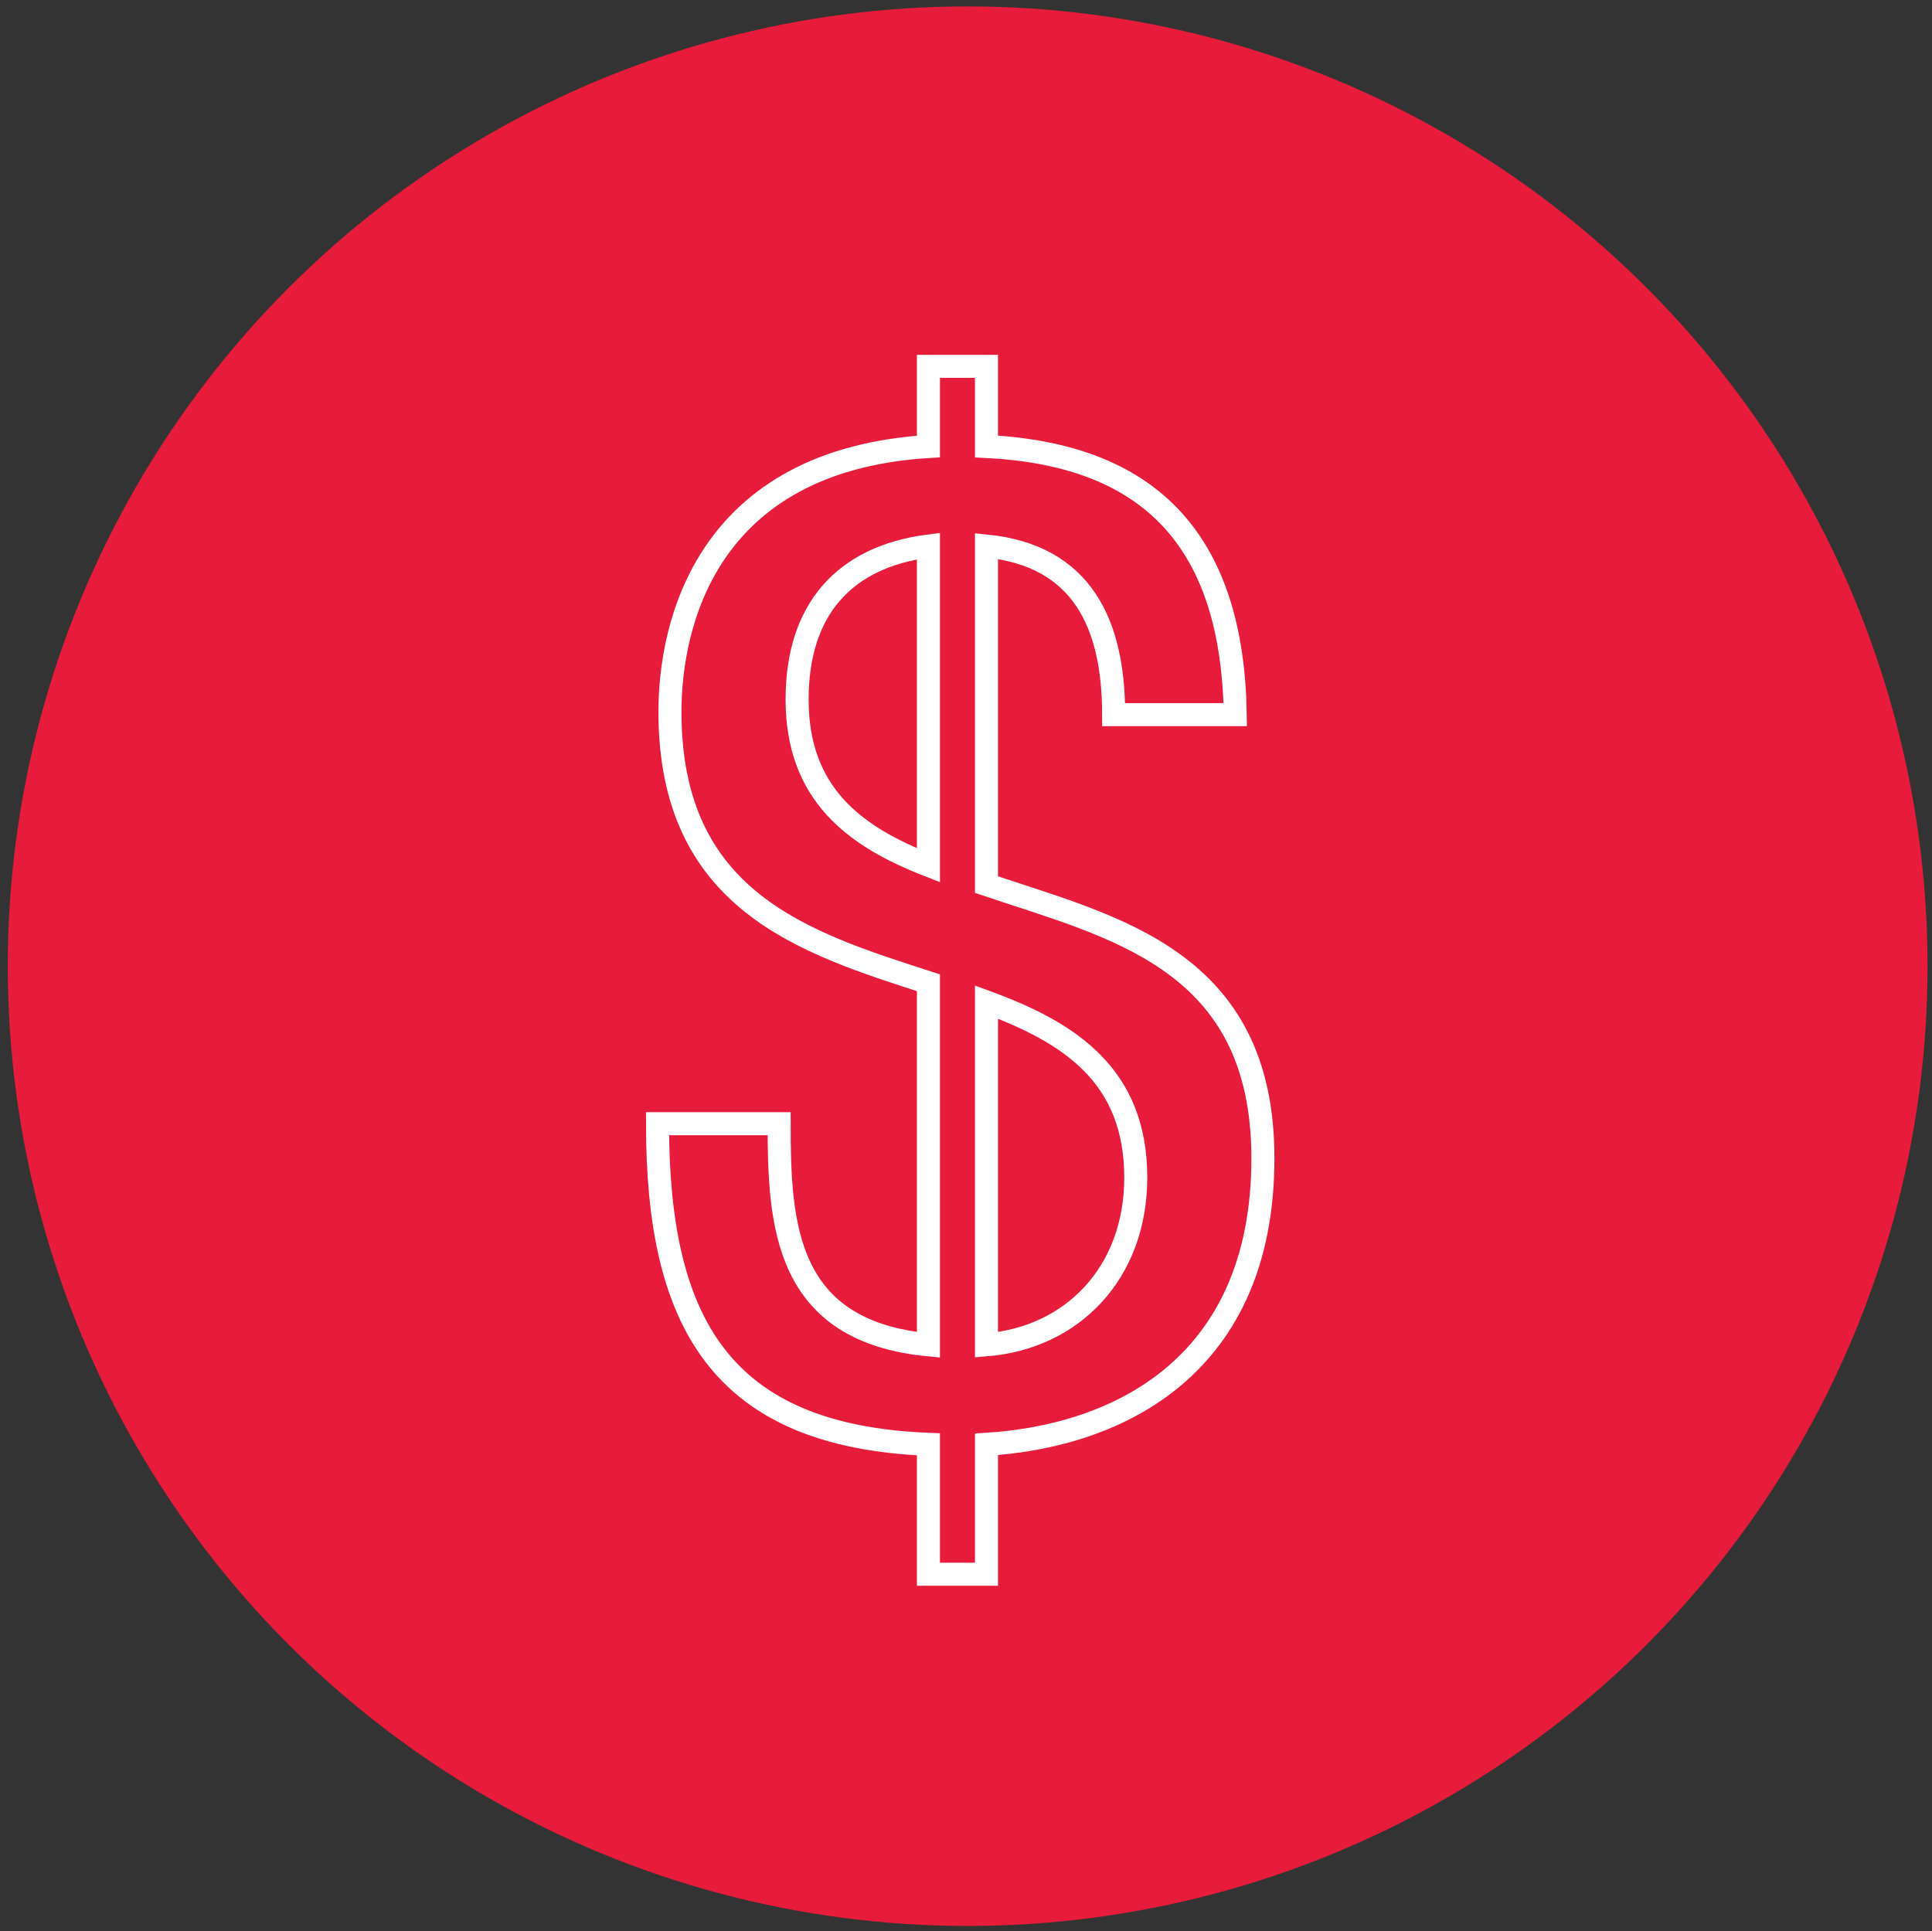
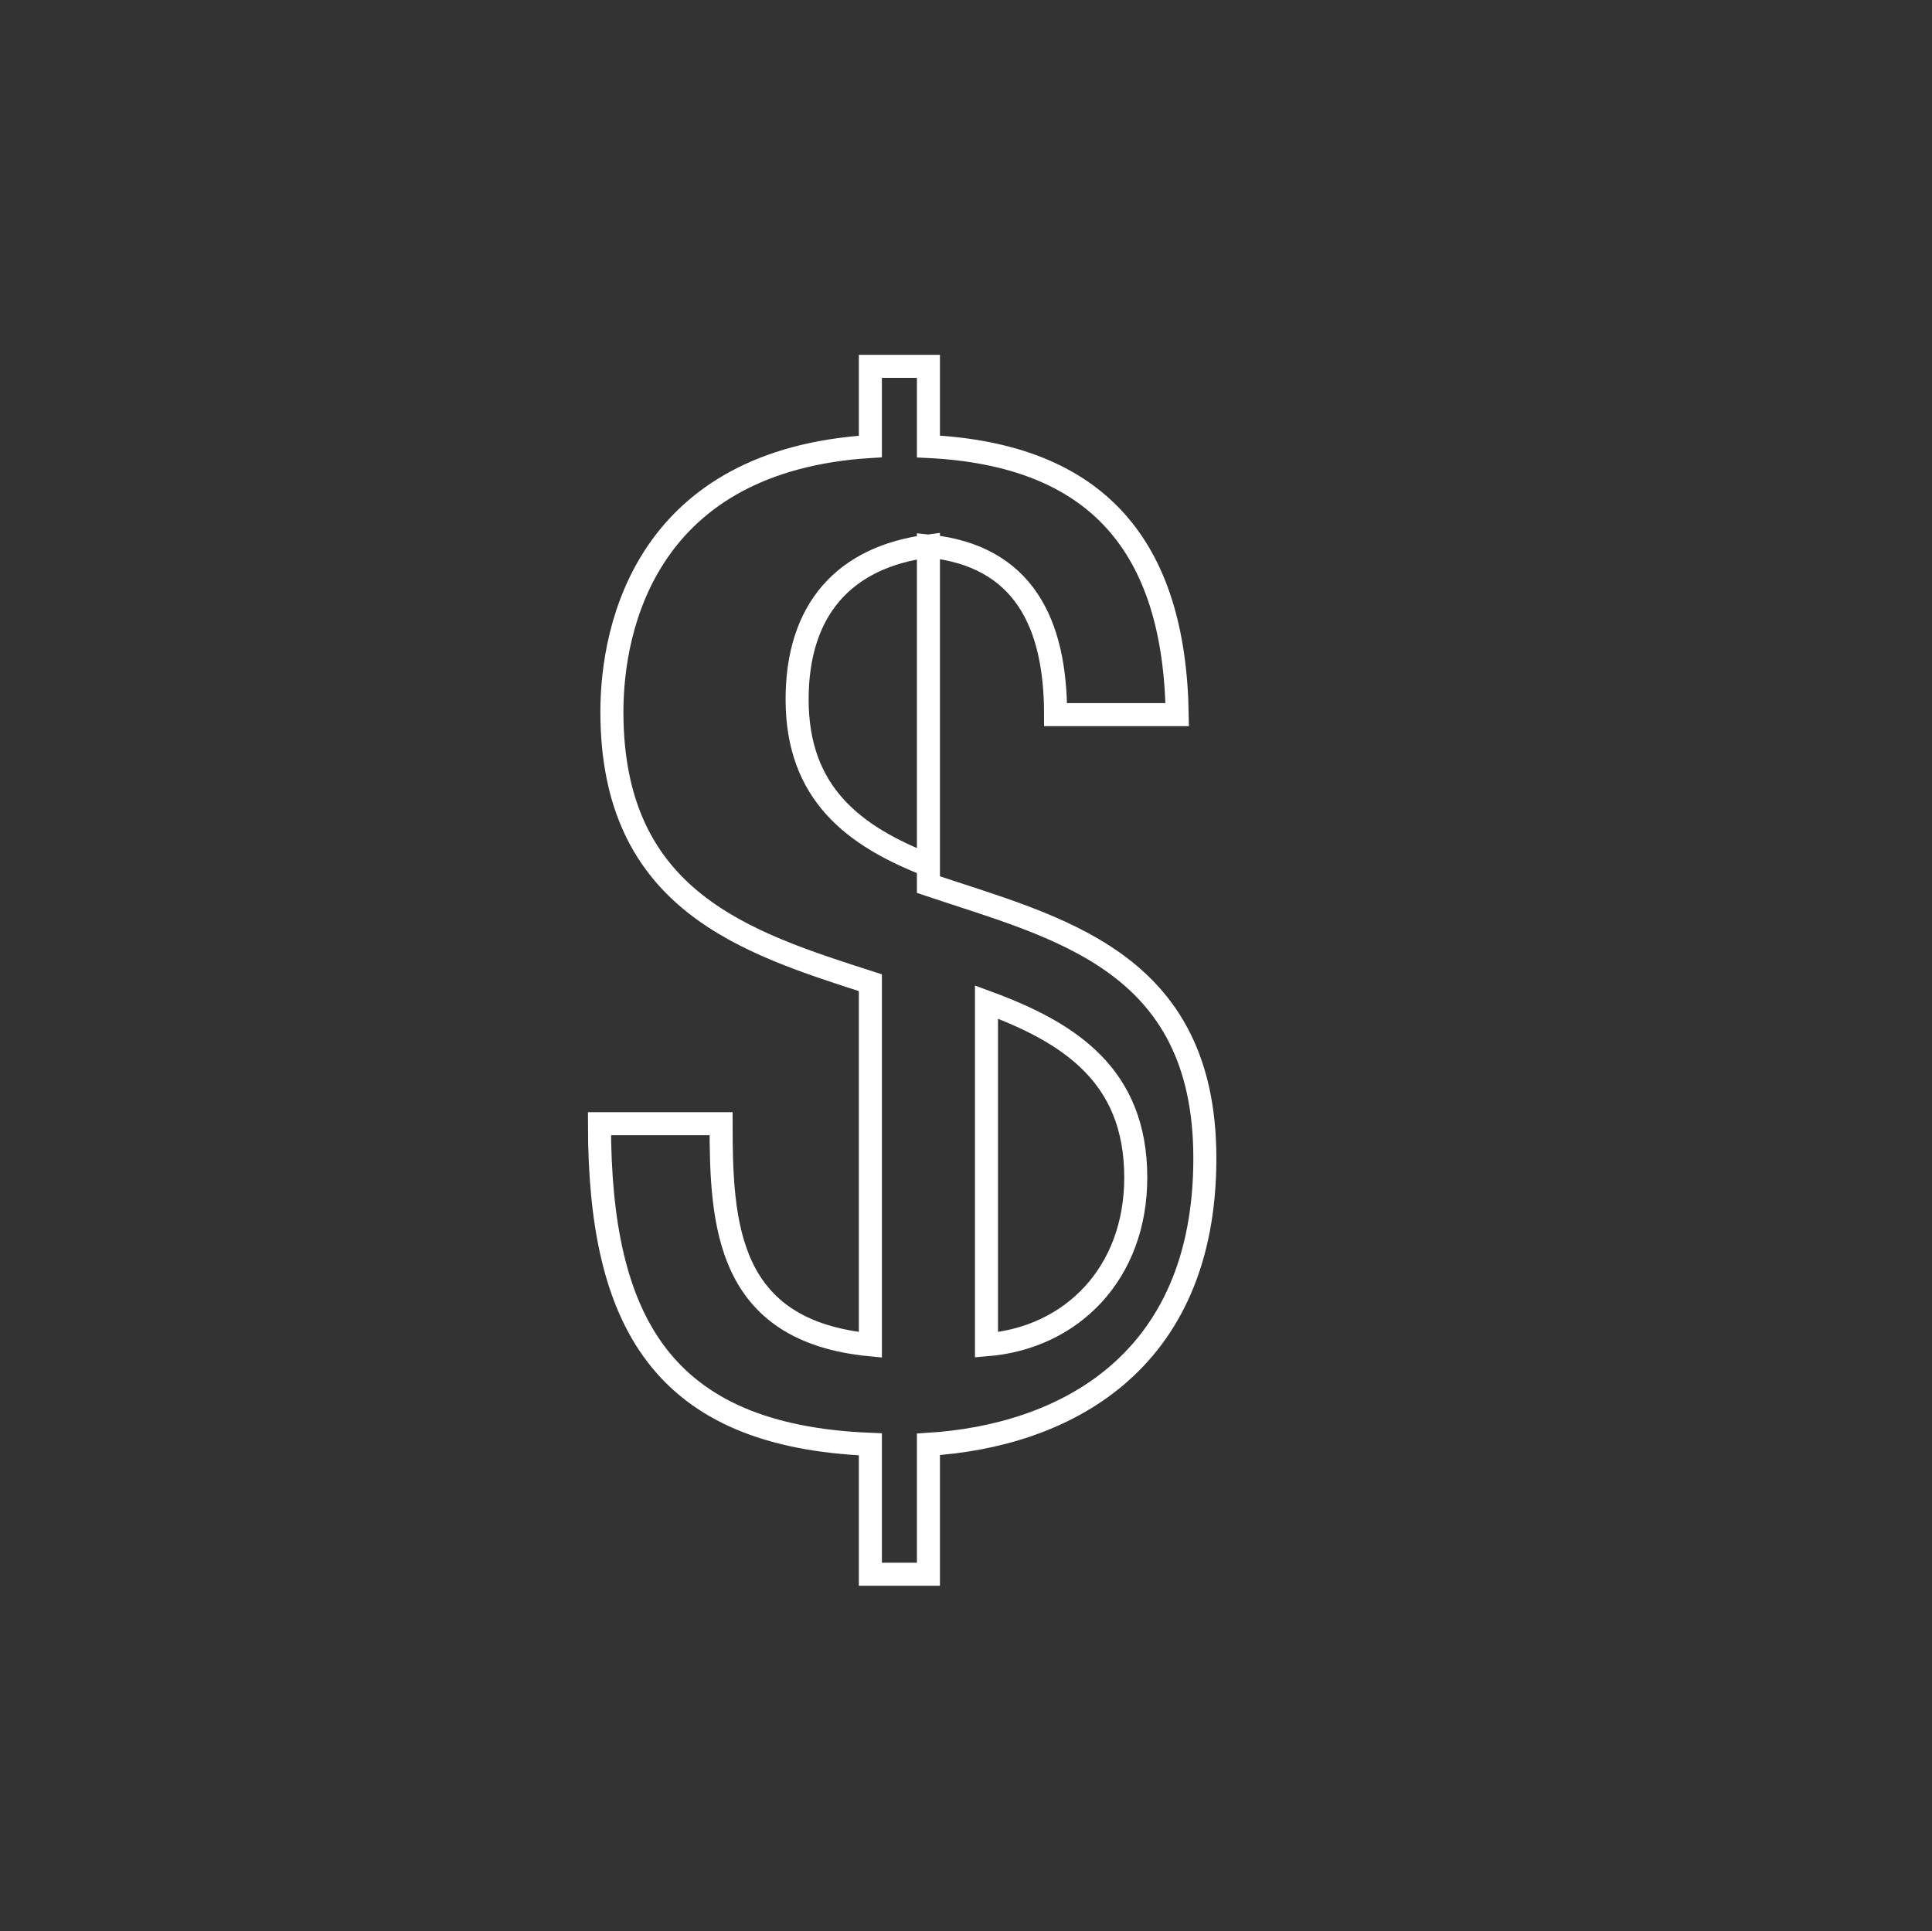
<svg xmlns="http://www.w3.org/2000/svg" version="1.1" id="Capa_1" x="0px" y="0px" width="125.797px" height="125.76px" viewBox="0 0 125.797 125.76" enable-background="new 0 0 125.797 125.76" xml:space="preserve">
  <rect x="0" y="0" width="125.797" height="125.76" fill="#333333" stroke="none" />
-   <circle fill="#E71B3A" cx="63.006" cy="62.918" r="62.5" />
  <g>
-     <path fill="none" stroke="#FFFFFF" stroke-width="1.5" d="M60.452,23.856h3.78v5.22c10.979,0.54,16.02,6.48,16.199,17.46h-7.919   c0-5.94-2.07-10.35-8.28-10.979v22.049c8.28,2.79,17.999,4.859,17.999,17.819c0,13.499-9.359,18.089-17.999,18.629v8.46h-3.78   v-8.46c-13.589-0.54-17.639-8.01-17.639-20.879h7.919c0,6.569,0.36,13.499,9.72,14.399V63.995c-8.1-2.61-16.83-5.31-16.83-17.64   c0-5.669,2.34-16.379,16.83-17.279V23.856z M60.452,35.557c-5.49,0.72-8.55,4.14-8.55,9.989c0,6.12,3.69,8.909,8.55,10.8V35.557z    M64.232,87.574c5.58-0.45,9.72-4.68,9.72-10.89c0-6.66-4.32-9.449-9.72-11.43V87.574z" />
+     <path fill="none" stroke="#FFFFFF" stroke-width="1.5" d="M60.452,23.856v5.22c10.979,0.54,16.02,6.48,16.199,17.46h-7.919   c0-5.94-2.07-10.35-8.28-10.979v22.049c8.28,2.79,17.999,4.859,17.999,17.819c0,13.499-9.359,18.089-17.999,18.629v8.46h-3.78   v-8.46c-13.589-0.54-17.639-8.01-17.639-20.879h7.919c0,6.569,0.36,13.499,9.72,14.399V63.995c-8.1-2.61-16.83-5.31-16.83-17.64   c0-5.669,2.34-16.379,16.83-17.279V23.856z M60.452,35.557c-5.49,0.72-8.55,4.14-8.55,9.989c0,6.12,3.69,8.909,8.55,10.8V35.557z    M64.232,87.574c5.58-0.45,9.72-4.68,9.72-10.89c0-6.66-4.32-9.449-9.72-11.43V87.574z" />
  </g>
</svg>